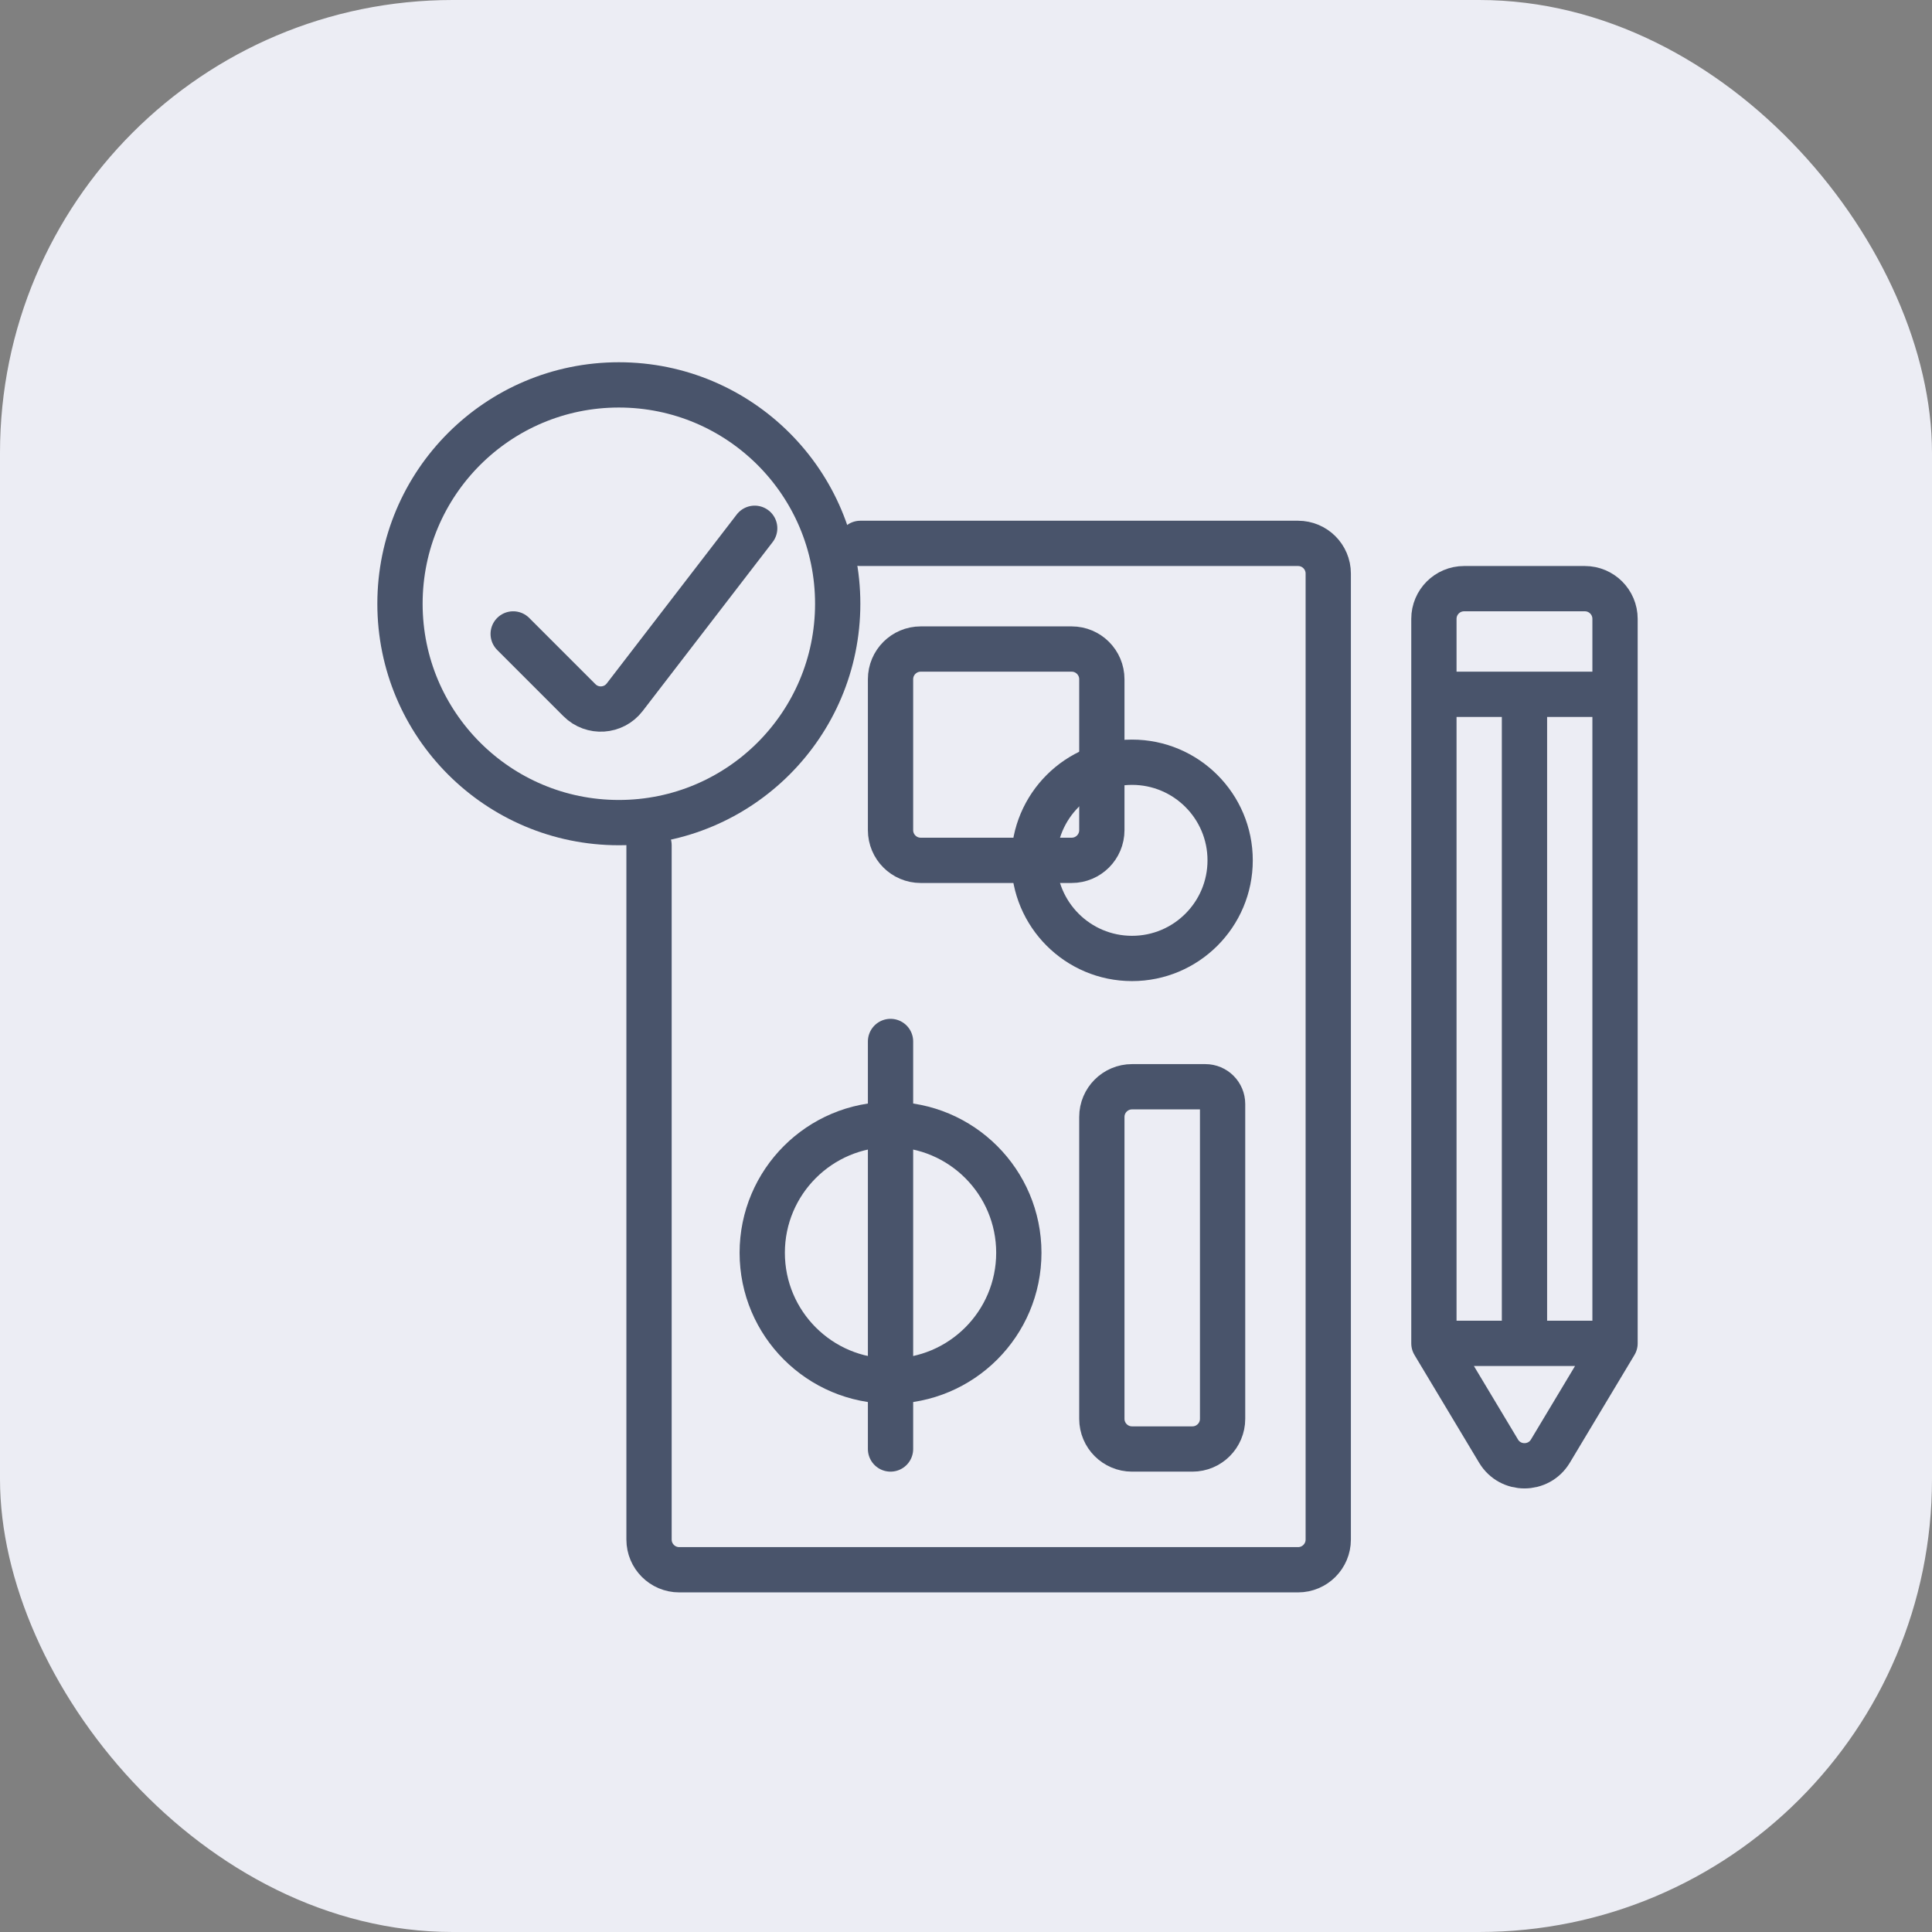
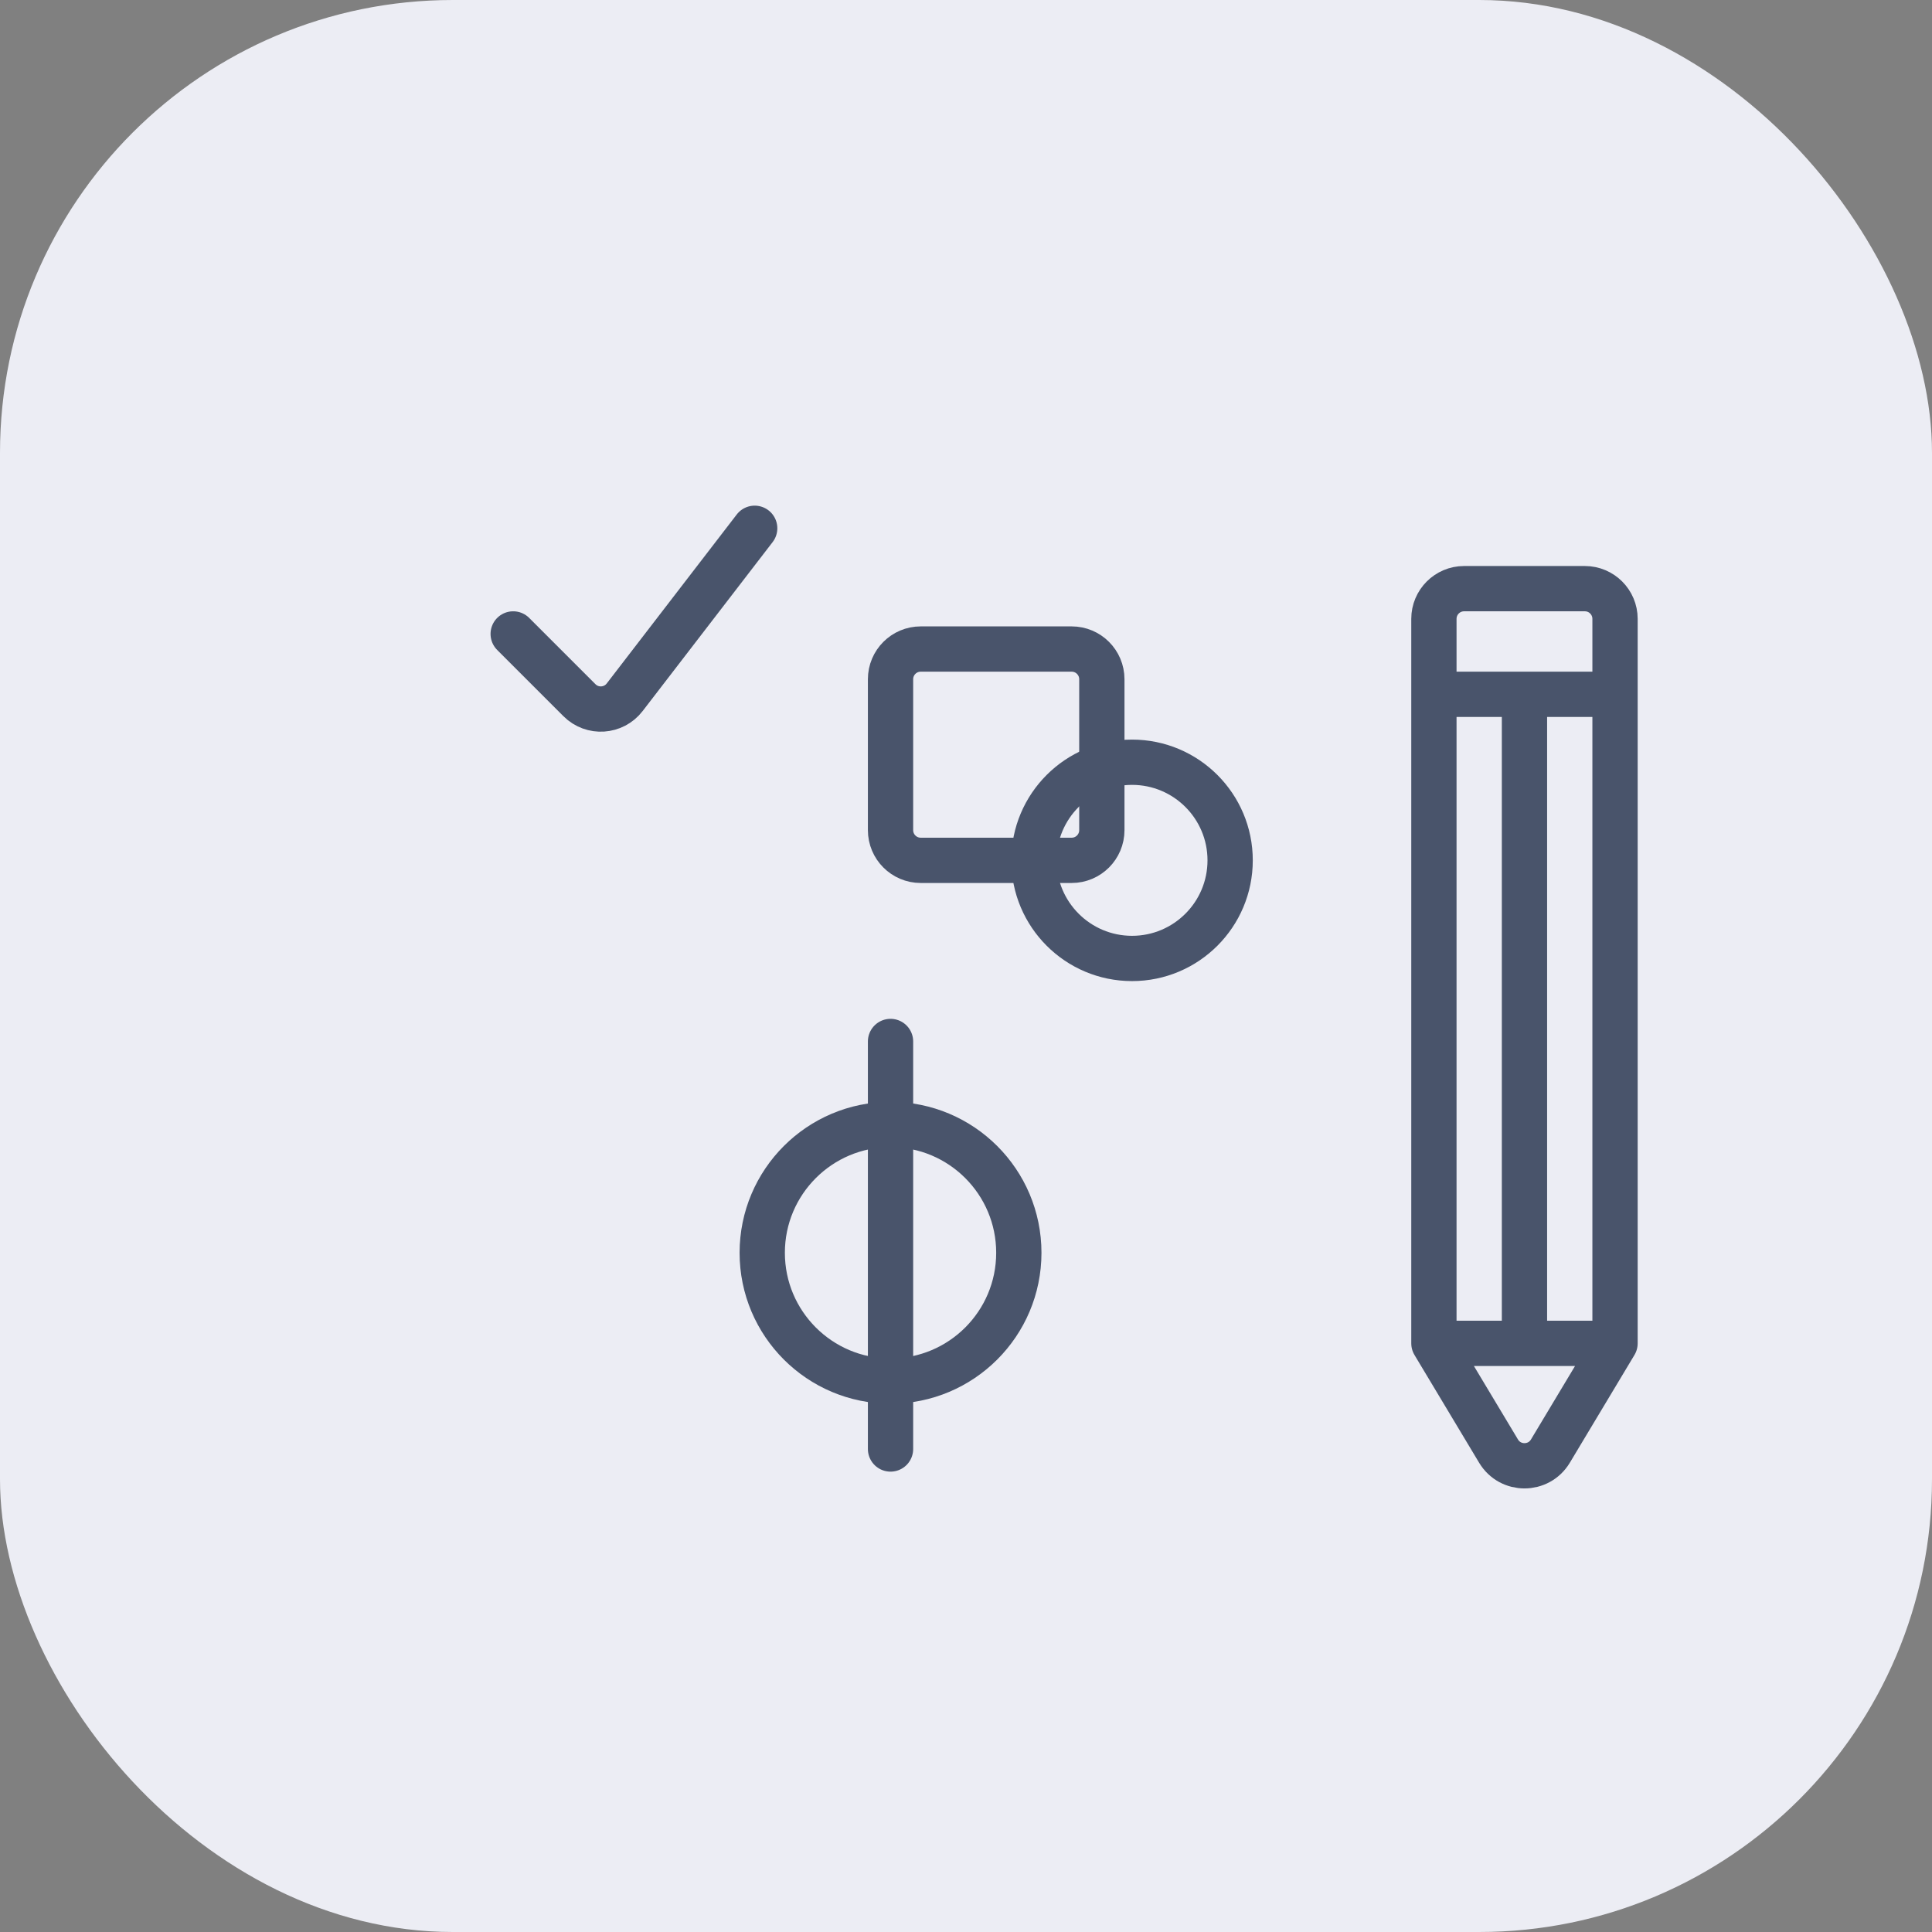
<svg xmlns="http://www.w3.org/2000/svg" width="64" height="64" viewBox="0 0 64 64" fill="none">
  <rect x="0" y="0" width="64" height="64" fill="#808080" stroke="none" />
  <rect width="64" height="64" rx="15" fill="#ECEDF4" />
  <path d="M47.5 44.5L49.642 48.071C50.031 48.718 50.969 48.718 51.358 48.071L53.5 44.5M47.5 44.5V23M47.5 44.5H50.5M53.5 44.5V23M53.5 44.5H50.5M47.5 23V20.5C47.5 19.948 47.948 19.5 48.5 19.5H52.5C53.052 19.5 53.5 19.948 53.5 20.5V23M47.5 23H50.5M53.5 23H50.5M50.5 23V44.5" stroke="#49546B" stroke-width="1.5" stroke-linecap="round" />
-   <path d="M28.5 18H43C43.552 18 44 18.448 44 19V51C44 51.552 43.552 52 43 52H22.5C21.948 52 21.5 51.552 21.5 51V28" stroke="#49546B" stroke-width="1.5" stroke-linecap="round" />
-   <path d="M37.5 36H39.929C40.244 36 40.5 36.256 40.5 36.571V47C40.5 47.552 40.052 48 39.5 48H37.5C36.948 48 36.5 47.552 36.5 47V37C36.5 36.448 36.948 36 37.5 36Z" stroke="#49546B" stroke-width="1.5" stroke-linecap="round" />
  <path d="M35.5 21.5H30.5C29.948 21.5 29.5 21.948 29.5 22.5V27.5C29.5 28.052 29.948 28.5 30.5 28.5H35.5C36.052 28.5 36.5 28.052 36.5 27.5V22.5C36.5 21.948 36.052 21.5 35.5 21.5Z" stroke="#49546B" stroke-width="1.5" stroke-linecap="round" />
  <circle cx="29.5" cy="41.5" r="4.25" stroke="#49546B" stroke-width="1.5" />
  <circle cx="37.5" cy="28.5" r="3.25" stroke="#49546B" stroke-width="1.5" />
-   <circle cx="20.5" cy="20" r="7.25" stroke="#49546B" stroke-width="1.5" />
  <path d="M29.5 34.5V48" stroke="#49546B" stroke-width="1.5" stroke-linecap="round" />
  <path d="M17 21L19.195 23.195C19.622 23.622 20.326 23.576 20.694 23.097L25 17.5" stroke="#49546B" stroke-width="1.5" stroke-linecap="round" />
</svg>